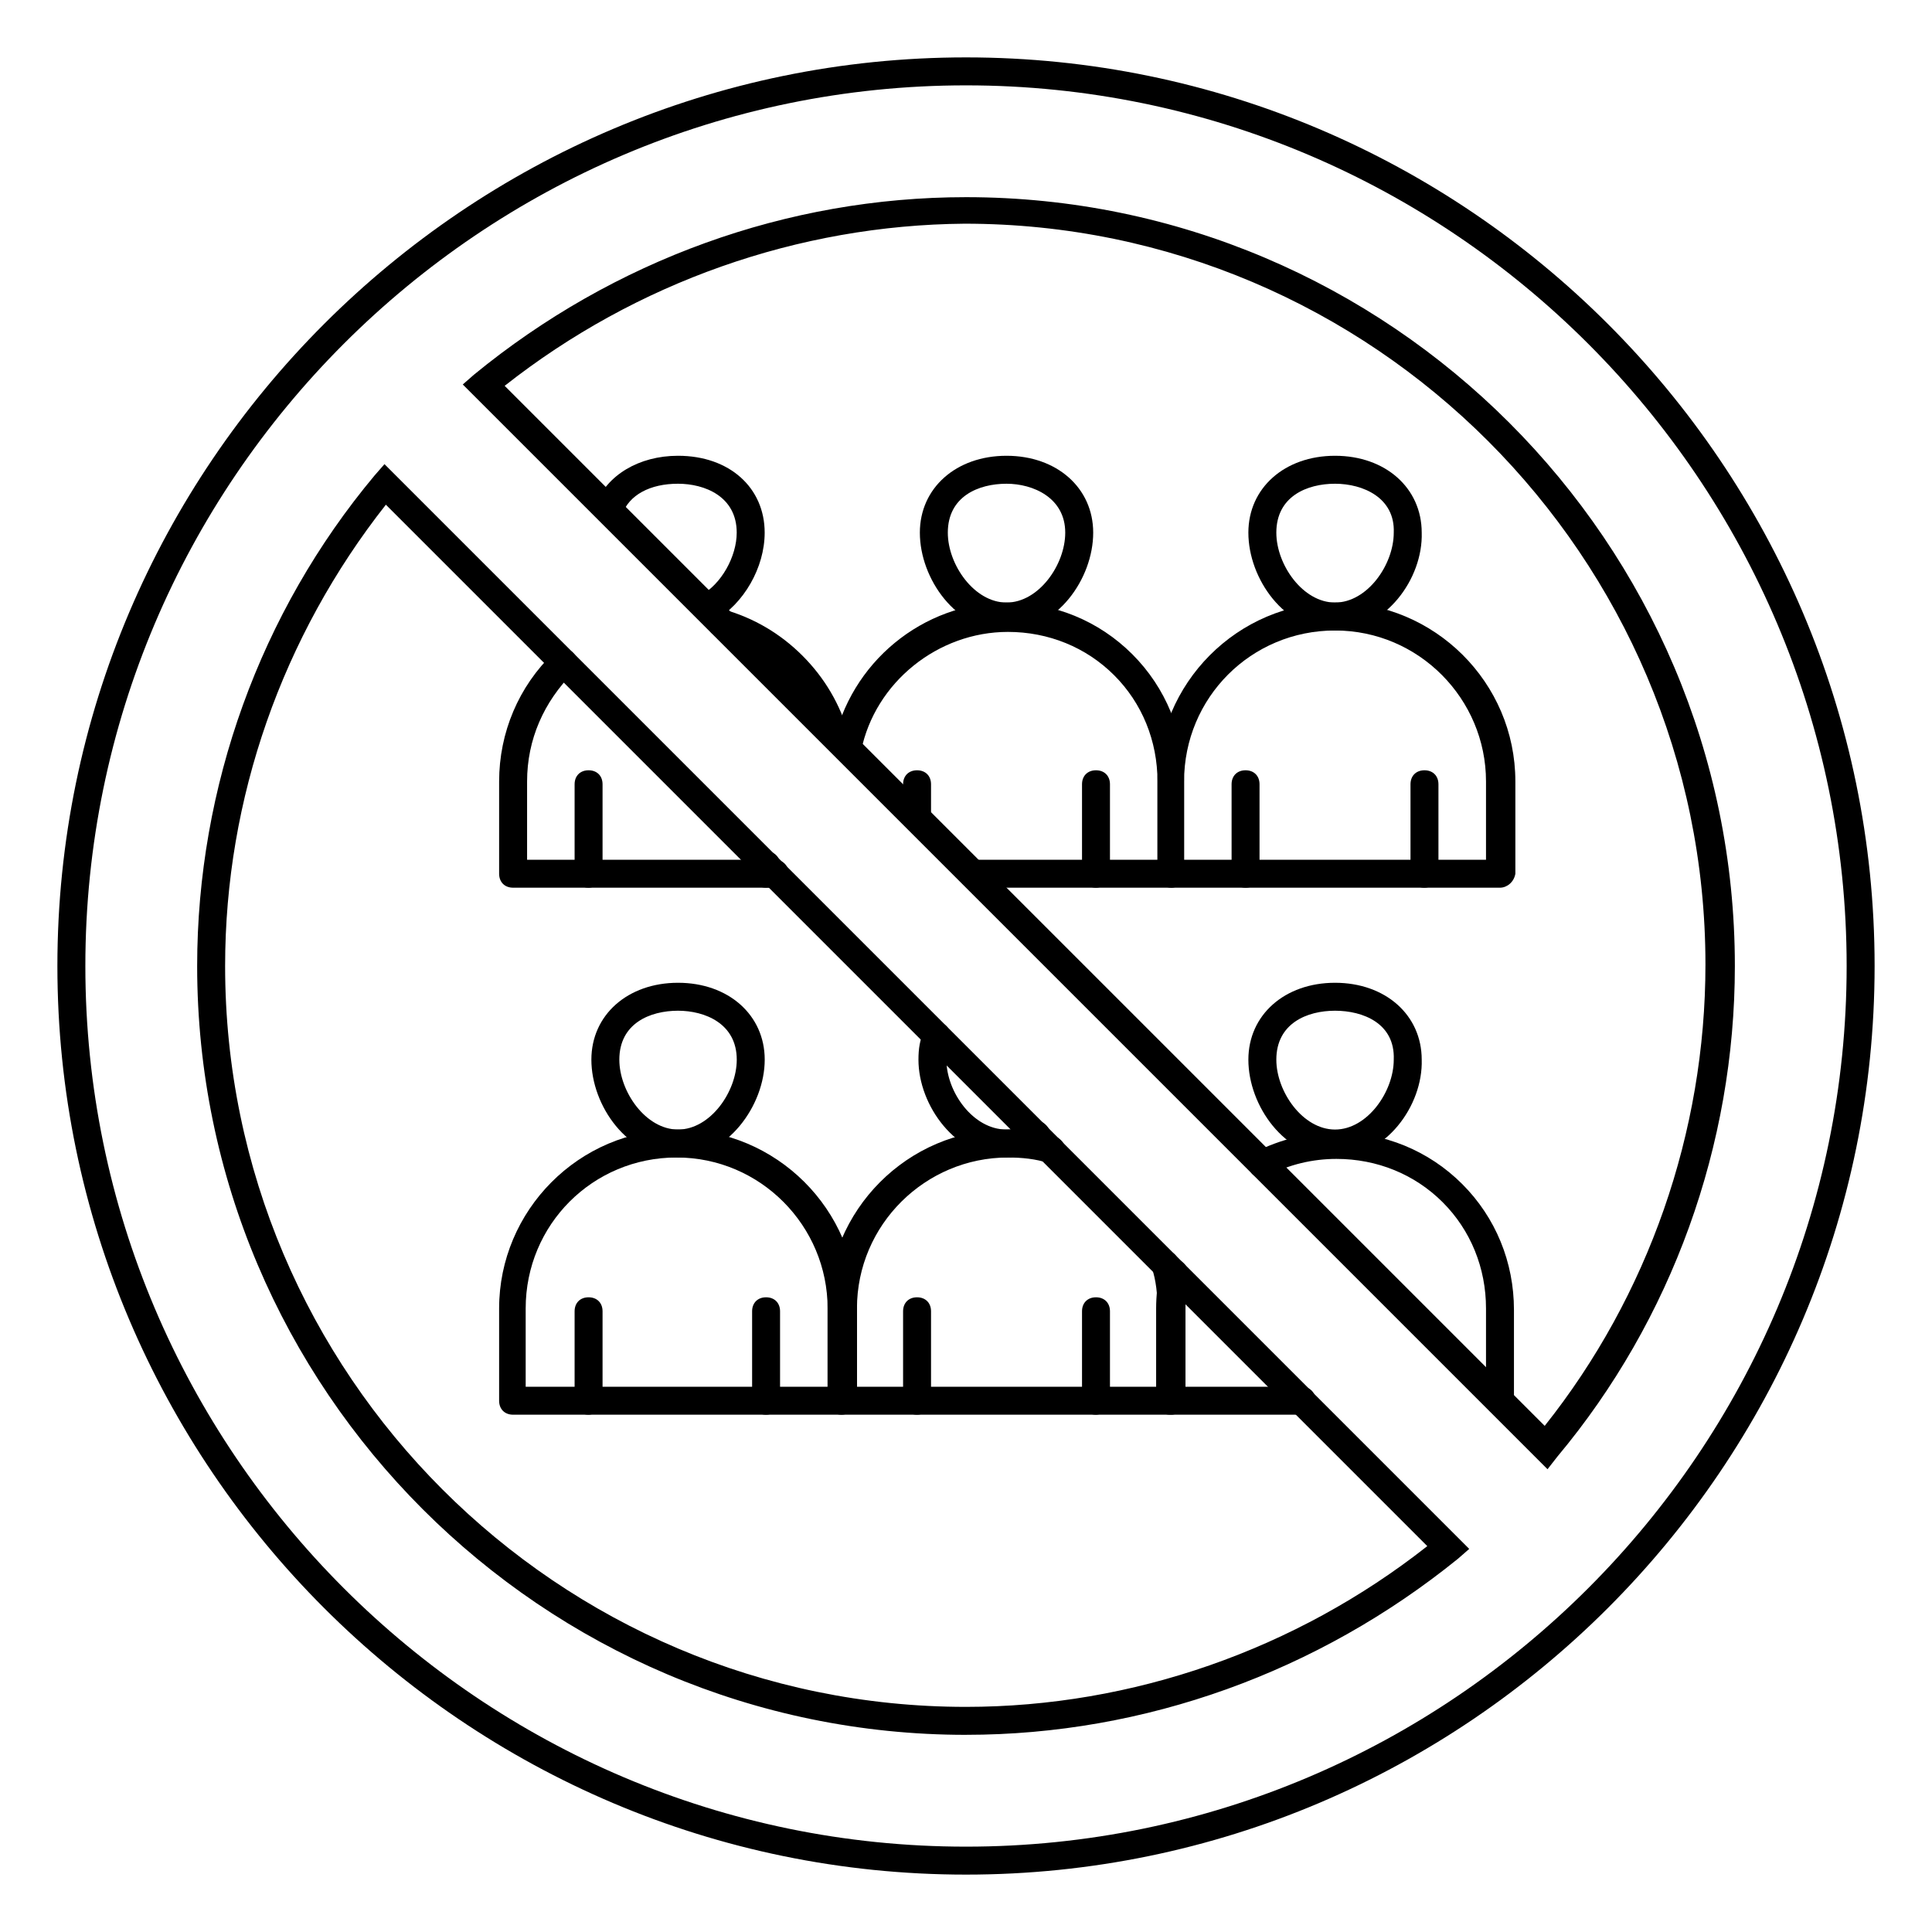
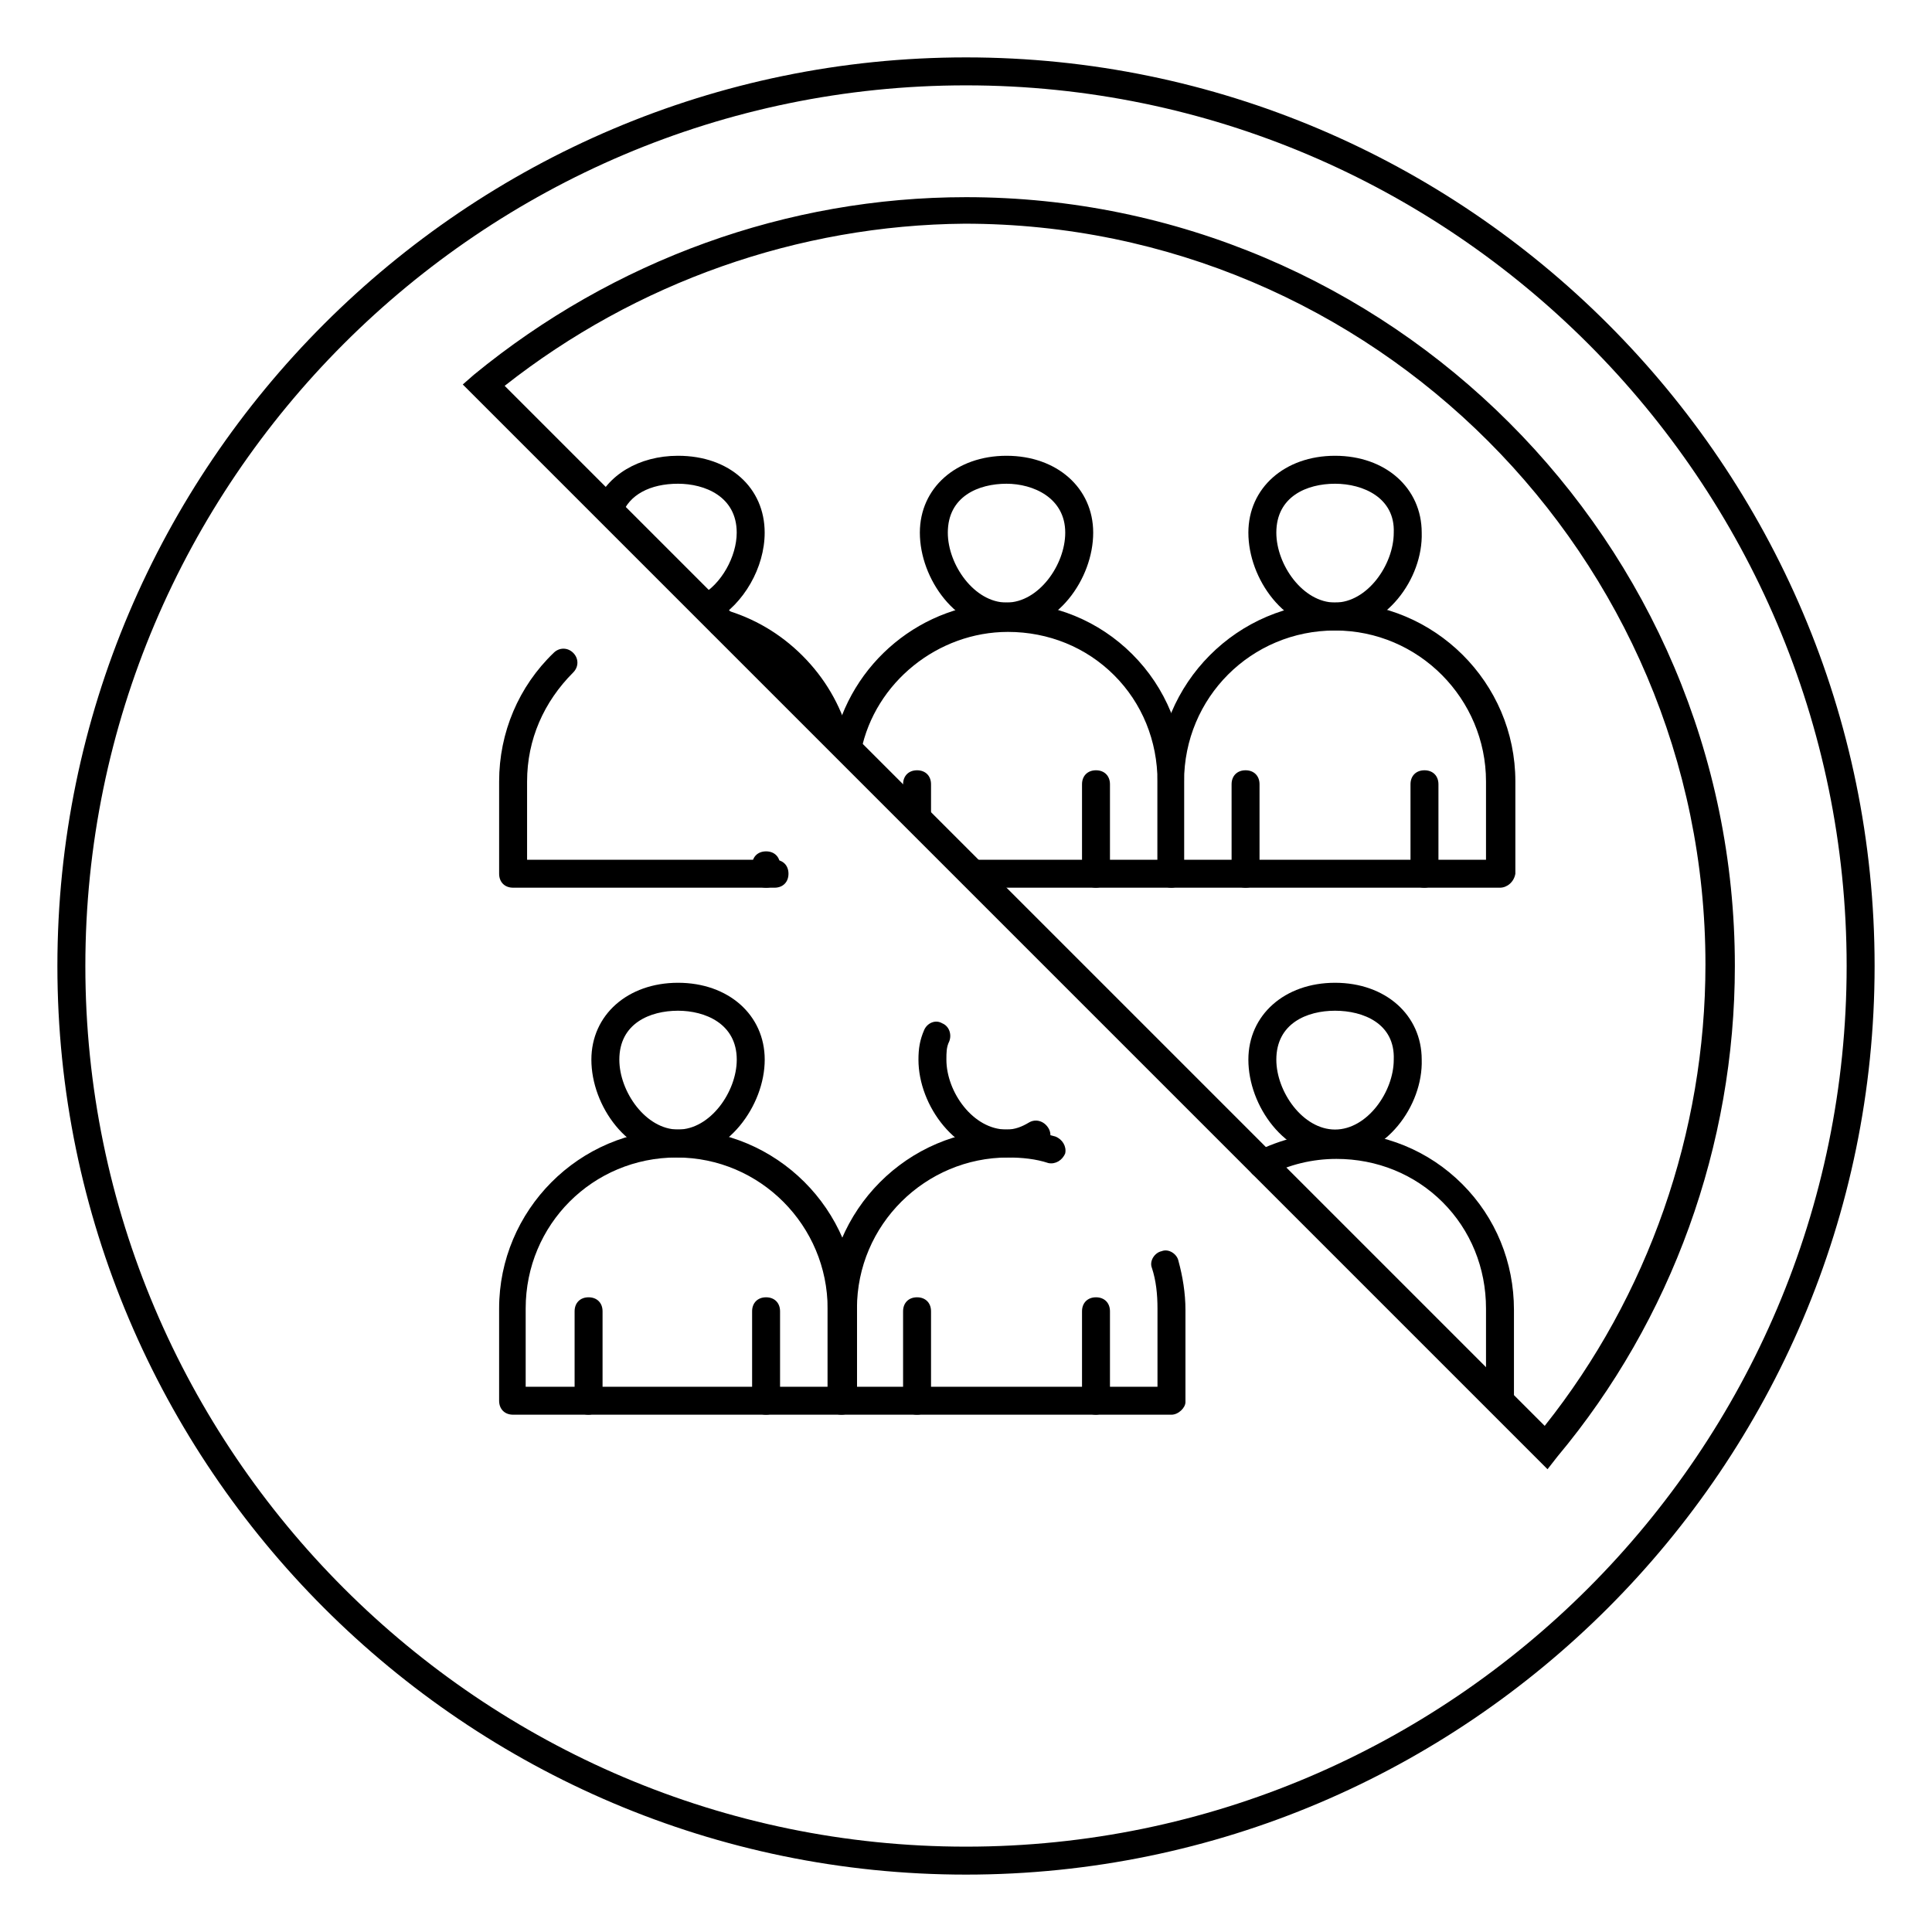
<svg xmlns="http://www.w3.org/2000/svg" fill="#000000" width="800px" height="800px" version="1.1" viewBox="144 144 512 512">
  <g>
    <path d="m349.25 379.25h-69.273c-2.223 0-3.703-1.48-3.703-3.703v-24.449c0-12.965 5.188-25.191 14.449-34.082 1.48-1.48 3.703-1.48 5.188 0 1.48 1.48 1.48 3.703 0 5.188-7.781 7.781-12.227 17.781-12.227 28.895v20.746h65.57c2.223 0 3.703 1.48 3.703 3.703 0 2.223-1.484 3.703-3.707 3.703z" />
-     <path d="m365.55 342.95c-1.48 0-2.965-1.113-3.703-2.594-1.852-6.668-5.188-12.594-10.371-17.41-4.816-4.816-10.742-8.52-17.41-10.371-1.852-0.371-2.965-2.594-2.594-4.445 0.371-1.852 2.594-2.965 4.445-2.594 7.781 2.223 14.816 6.297 20.746 12.227 5.926 5.926 10.004 12.965 12.227 20.746 0.371 1.852-0.742 4.074-2.594 4.445-0.004-0.004-0.375-0.004-0.746-0.004z" />
+     <path d="m365.55 342.95c-1.48 0-2.965-1.113-3.703-2.594-1.852-6.668-5.188-12.594-10.371-17.41-4.816-4.816-10.742-8.52-17.41-10.371-1.852-0.371-2.965-2.594-2.594-4.445 0.371-1.852 2.594-2.965 4.445-2.594 7.781 2.223 14.816 6.297 20.746 12.227 5.926 5.926 10.004 12.965 12.227 20.746 0.371 1.852-0.742 4.074-2.594 4.445-0.004-0.004-0.375-0.004-0.746-0.004" />
    <path d="m331.46 308.87c-1.113 0-2.594-0.742-3.336-1.852-1.113-1.852-0.371-4.074 1.48-5.188 5.559-2.965 9.633-10.371 9.633-16.672 0-9.633-8.52-12.965-15.559-12.965-7.41 0-12.965 2.965-14.816 8.148-0.742 1.852-2.965 2.965-4.816 2.223-1.852-0.742-2.965-2.965-2.223-4.816 2.965-7.781 11.484-12.965 21.855-12.965 13.707 0 22.969 8.52 22.969 20.375 0 9.262-5.559 18.895-13.336 23.34-0.738 0.371-1.109 0.371-1.852 0.371z" />
    <path d="m347.02 379.25c-2.223 0-3.703-1.48-3.703-3.703v-2.223c0-2.223 1.48-3.703 3.703-3.703 2.223 0 3.703 1.48 3.703 3.703v2.223c0.004 2.223-1.48 3.703-3.703 3.703z" />
-     <path d="m299.98 379.25c-2.223 0-3.703-1.48-3.703-3.703v-23.711c0-2.223 1.48-3.703 3.703-3.703 2.223 0 3.703 1.48 3.703 3.703v23.707c0.004 2.227-1.852 3.707-3.703 3.707z" />
    <path d="m454.45 379.25h-52.602c-2.223 0-3.703-1.48-3.703-3.703 0-2.223 1.48-3.703 3.703-3.703h48.898v-20.746c0-10.742-4.074-20.746-11.484-28.152-7.41-7.41-17.41-11.484-28.152-11.484-18.523 0-35.191 13.336-38.898 31.488-0.371 1.852-2.594 3.336-4.445 2.965-1.852-0.371-3.336-2.223-2.965-4.445 4.445-21.863 23.711-37.789 45.938-37.789 12.594 0 24.449 4.816 33.34 13.707s13.707 20.746 13.707 33.34v24.449c0.371 2.594-1.484 4.074-3.336 4.074z" />
    <path d="m410.74 311.09c-13.336 0-22.969-13.707-22.969-25.93 0-11.855 9.633-20.375 22.969-20.375 13.336 0 22.969 8.52 22.969 20.375 0 12.223-9.633 25.93-22.969 25.93zm0-38.895c-7.41 0-15.559 3.336-15.559 12.965 0 8.52 7.039 18.523 15.559 18.523 8.52 0 15.559-10.004 15.559-18.523 0-9.262-8.52-12.965-15.559-12.965z" />
    <path d="m434.45 379.25c-2.223 0-3.703-1.48-3.703-3.703v-23.711c0-2.223 1.48-3.703 3.703-3.703 2.223 0 3.703 1.48 3.703 3.703v23.707c0.004 2.227-1.852 3.707-3.703 3.707z" />
    <path d="m387.03 364.43c-2.223 0-3.703-1.48-3.703-3.703v-8.891c0-2.223 1.48-3.703 3.703-3.703s3.703 1.48 3.703 3.703v8.891c0.004 2.223-1.48 3.703-3.703 3.703z" />
    <path d="m541.51 379.25h-87.055c-2.223 0-3.703-1.48-3.703-3.703v-24.449c0-25.93 21.117-47.418 47.418-47.418 25.93 0 47.418 21.117 47.418 47.418v24.449c-0.371 2.223-2.223 3.703-4.078 3.703zm-83.348-7.41h79.645v-20.746c0-21.855-17.781-40.008-40.008-40.008s-40.008 17.781-40.008 40.008v20.746z" />
    <path d="m497.8 311.09c-13.336 0-22.969-13.707-22.969-25.93 0-11.855 9.633-20.375 22.969-20.375s22.969 8.52 22.969 20.375c0.371 12.223-9.633 25.93-22.969 25.93zm0-38.895c-7.41 0-15.559 3.336-15.559 12.965 0 8.52 7.039 18.523 15.559 18.523s15.559-10.004 15.559-18.523c0.371-9.262-8.148-12.965-15.559-12.965z" />
    <path d="m521.5 379.25c-2.223 0-3.703-1.48-3.703-3.703v-23.711c0-2.223 1.48-3.703 3.703-3.703s3.703 1.48 3.703 3.703v23.707c0.004 2.227-1.848 3.707-3.703 3.707z" />
    <path d="m474.09 379.25c-2.223 0-3.703-1.48-3.703-3.703l-0.004-23.711c0-2.223 1.48-3.703 3.703-3.703 2.223 0 3.703 1.48 3.703 3.703v23.707c0.004 2.227-1.477 3.707-3.699 3.707z" />
    <path d="m367.03 518.91h-87.055c-2.223 0-3.703-1.48-3.703-3.703v-24.449c0-25.93 21.117-47.418 47.418-47.418 25.93 0 47.418 21.117 47.418 47.418v24.449c-0.371 1.848-1.855 3.703-4.078 3.703zm-83.348-7.41h79.645v-20.746c0-21.855-17.781-40.008-40.008-40.008-22.227 0-40.008 17.781-40.008 40.008v20.746z" />
    <path d="m323.69 450.75c-13.336 0-22.969-13.707-22.969-25.93 0-11.855 9.633-20.375 22.969-20.375s22.969 8.52 22.969 20.375c-0.004 12.223-10.004 25.93-22.969 25.93zm0-38.898c-7.41 0-15.559 3.336-15.559 12.965 0 8.52 7.039 18.523 15.559 18.523s15.559-10.004 15.559-18.523c0-9.629-8.52-12.965-15.559-12.965z" />
    <path d="m347.02 518.91c-2.223 0-3.703-1.48-3.703-3.703v-23.707c0-2.223 1.48-3.703 3.703-3.703 2.223 0 3.703 1.48 3.703 3.703v23.707c0.004 1.848-1.48 3.703-3.703 3.703z" />
    <path d="m299.98 518.91c-2.223 0-3.703-1.48-3.703-3.703v-23.707c0-2.223 1.48-3.703 3.703-3.703 2.223 0 3.703 1.48 3.703 3.703v23.707c0.004 1.848-1.852 3.703-3.703 3.703z" />
    <path d="m454.45 518.91h-87.426c-2.223 0-3.703-1.48-3.703-3.703v-24.449c0-25.93 21.117-47.418 47.418-47.418 4.445 0 8.891 0.742 12.965 1.852 1.852 0.742 2.965 2.594 2.594 4.445-0.742 1.852-2.594 2.965-4.445 2.594-3.336-1.113-7.039-1.48-10.742-1.48-21.855 0-40.008 17.781-40.008 40.008v20.746h79.645v-20.746c0-3.703-0.371-7.41-1.48-10.742-0.742-1.852 0.742-4.074 2.594-4.445 1.852-0.742 4.074 0.742 4.445 2.594 1.113 4.074 1.852 8.52 1.852 12.965v24.449c0 1.477-1.855 3.332-3.707 3.332z" />
    <path d="m410.74 450.75c-13.336 0-23.34-13.707-23.34-25.93 0-2.965 0.371-5.188 1.48-7.781 0.742-1.852 2.965-2.965 4.816-1.852 1.852 0.742 2.594 2.965 1.852 4.816-0.742 1.48-0.742 2.965-0.742 4.816 0 8.52 7.039 18.523 15.93 18.523 2.223 0 4.074-0.742 5.926-1.852 1.852-1.113 4.074-0.371 5.188 1.48 1.113 1.852 0.371 4.074-1.48 5.188-2.961 1.848-6.297 2.59-9.629 2.59z" />
    <path d="m434.45 518.91c-2.223 0-3.703-1.48-3.703-3.703v-23.707c0-2.223 1.48-3.703 3.703-3.703 2.223 0 3.703 1.48 3.703 3.703v23.707c0.004 1.848-1.852 3.703-3.703 3.703z" />
    <path d="m387.03 518.91c-2.223 0-3.703-1.48-3.703-3.703v-23.707c0-2.223 1.48-3.703 3.703-3.703s3.703 1.48 3.703 3.703v23.707c0.004 1.848-1.48 3.703-3.703 3.703z" />
-     <path d="m488.91 518.91h-34.82c-2.223 0-3.703-1.48-3.703-3.703v-24.449c0-3.336 0.371-6.668 1.113-10.004 0.371-1.852 2.594-3.336 4.445-2.965 1.852 0.371 3.336 2.594 2.965 4.445-0.742 2.594-0.742 5.559-0.742 8.52v20.746h30.742c2.223 0 3.703 1.48 3.703 3.703 0 2.223-1.48 3.707-3.703 3.707z" />
    <path d="m541.51 518.91c-2.223 0-3.703-1.48-3.703-3.703v-0.371-24.078c0-10.742-4.074-20.746-11.484-28.152-7.41-7.41-17.41-11.484-28.152-11.484-6.297 0-12.594 1.48-18.152 4.445-1.852 1.113-4.074 0.371-4.816-1.48-1.113-1.852-0.371-4.074 1.48-4.816 6.668-3.336 14.078-5.188 21.484-5.188 12.594 0 24.449 4.816 33.34 13.707s13.707 20.746 13.707 33.34v24.449c0.004 1.477-1.848 3.332-3.703 3.332z" />
    <path d="m497.8 450.75c-13.336 0-22.969-13.707-22.969-25.93 0-11.855 9.633-20.375 22.969-20.375s22.969 8.52 22.969 20.375c0.371 12.223-9.633 25.93-22.969 25.93zm0-38.898c-7.41 0-15.559 3.336-15.559 12.965 0 8.52 7.039 18.523 15.559 18.523s15.559-10.004 15.559-18.523c0.371-9.629-8.148-12.965-15.559-12.965z" />
    <path d="m400 640.79c-132.62 0-240.79-108.17-240.79-240.79 0-132.62 108.17-240.79 240.79-240.79s240.79 108.17 240.79 240.79c-0.004 132.62-108.18 240.79-240.79 240.79zm0-474.17c-128.55 0-233.38 104.84-233.38 233.38s104.84 233.38 233.38 233.38 233.38-104.84 233.38-233.38-104.84-233.38-233.38-233.38z" />
-     <path d="m400 603.75c-112.25 0-203.75-91.5-203.75-203.75 0-47.418 16.672-93.723 47.047-130.03l2.594-2.965 287.47 287.47-2.965 2.594c-37.047 30.004-82.984 46.676-130.4 46.676zm-153.74-326c-27.414 34.824-42.602 77.793-42.602 122.25 0 108.17 88.168 196.34 196.34 196.34 44.082 0 87.426-15.188 122.25-42.602z" />
    <path d="m554.11 533.36-287.47-287.47 2.965-2.594c37.043-30.375 82.98-47.043 130.4-47.043 112.25 0 203.75 91.5 203.75 203.75 0 47.418-16.672 93.723-47.047 130.03zm-276.36-287.1 275.61 275.61c27.414-34.453 42.602-77.793 42.602-122.25 0-108.17-88.168-196.34-196.34-196.34-44.086 0.367-87.055 15.555-121.88 42.969z" />
  </g>
</svg>